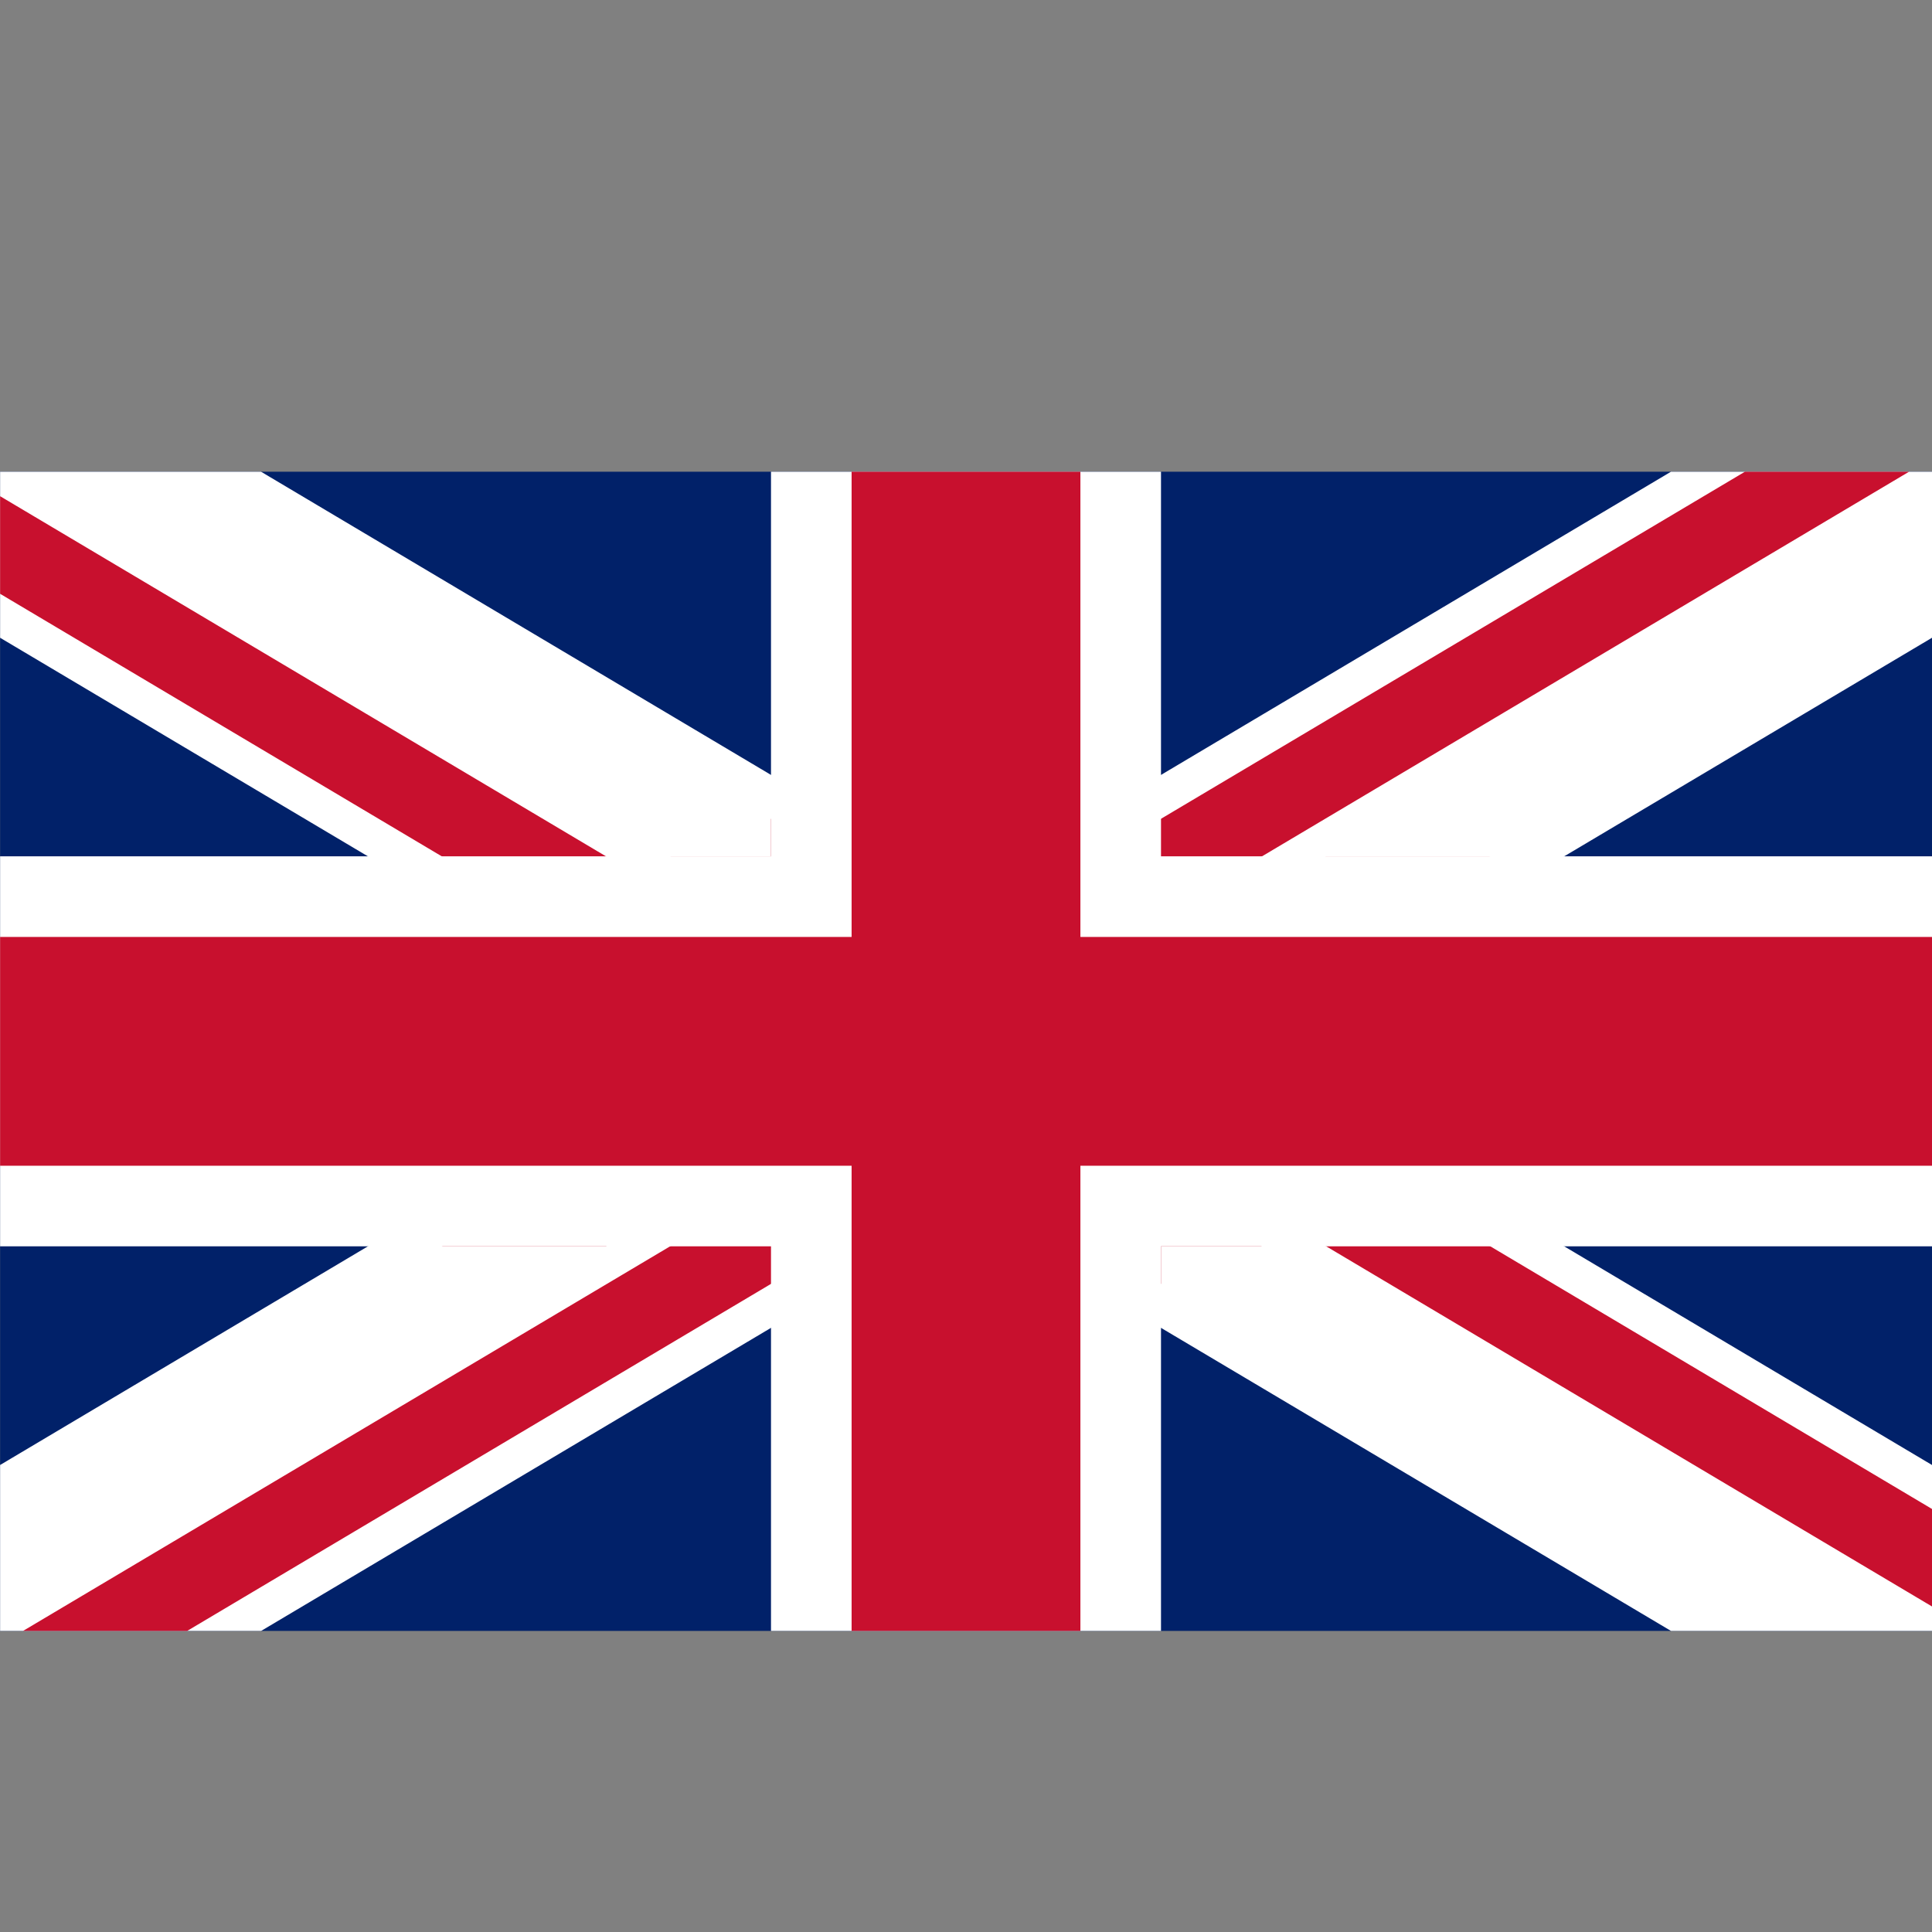
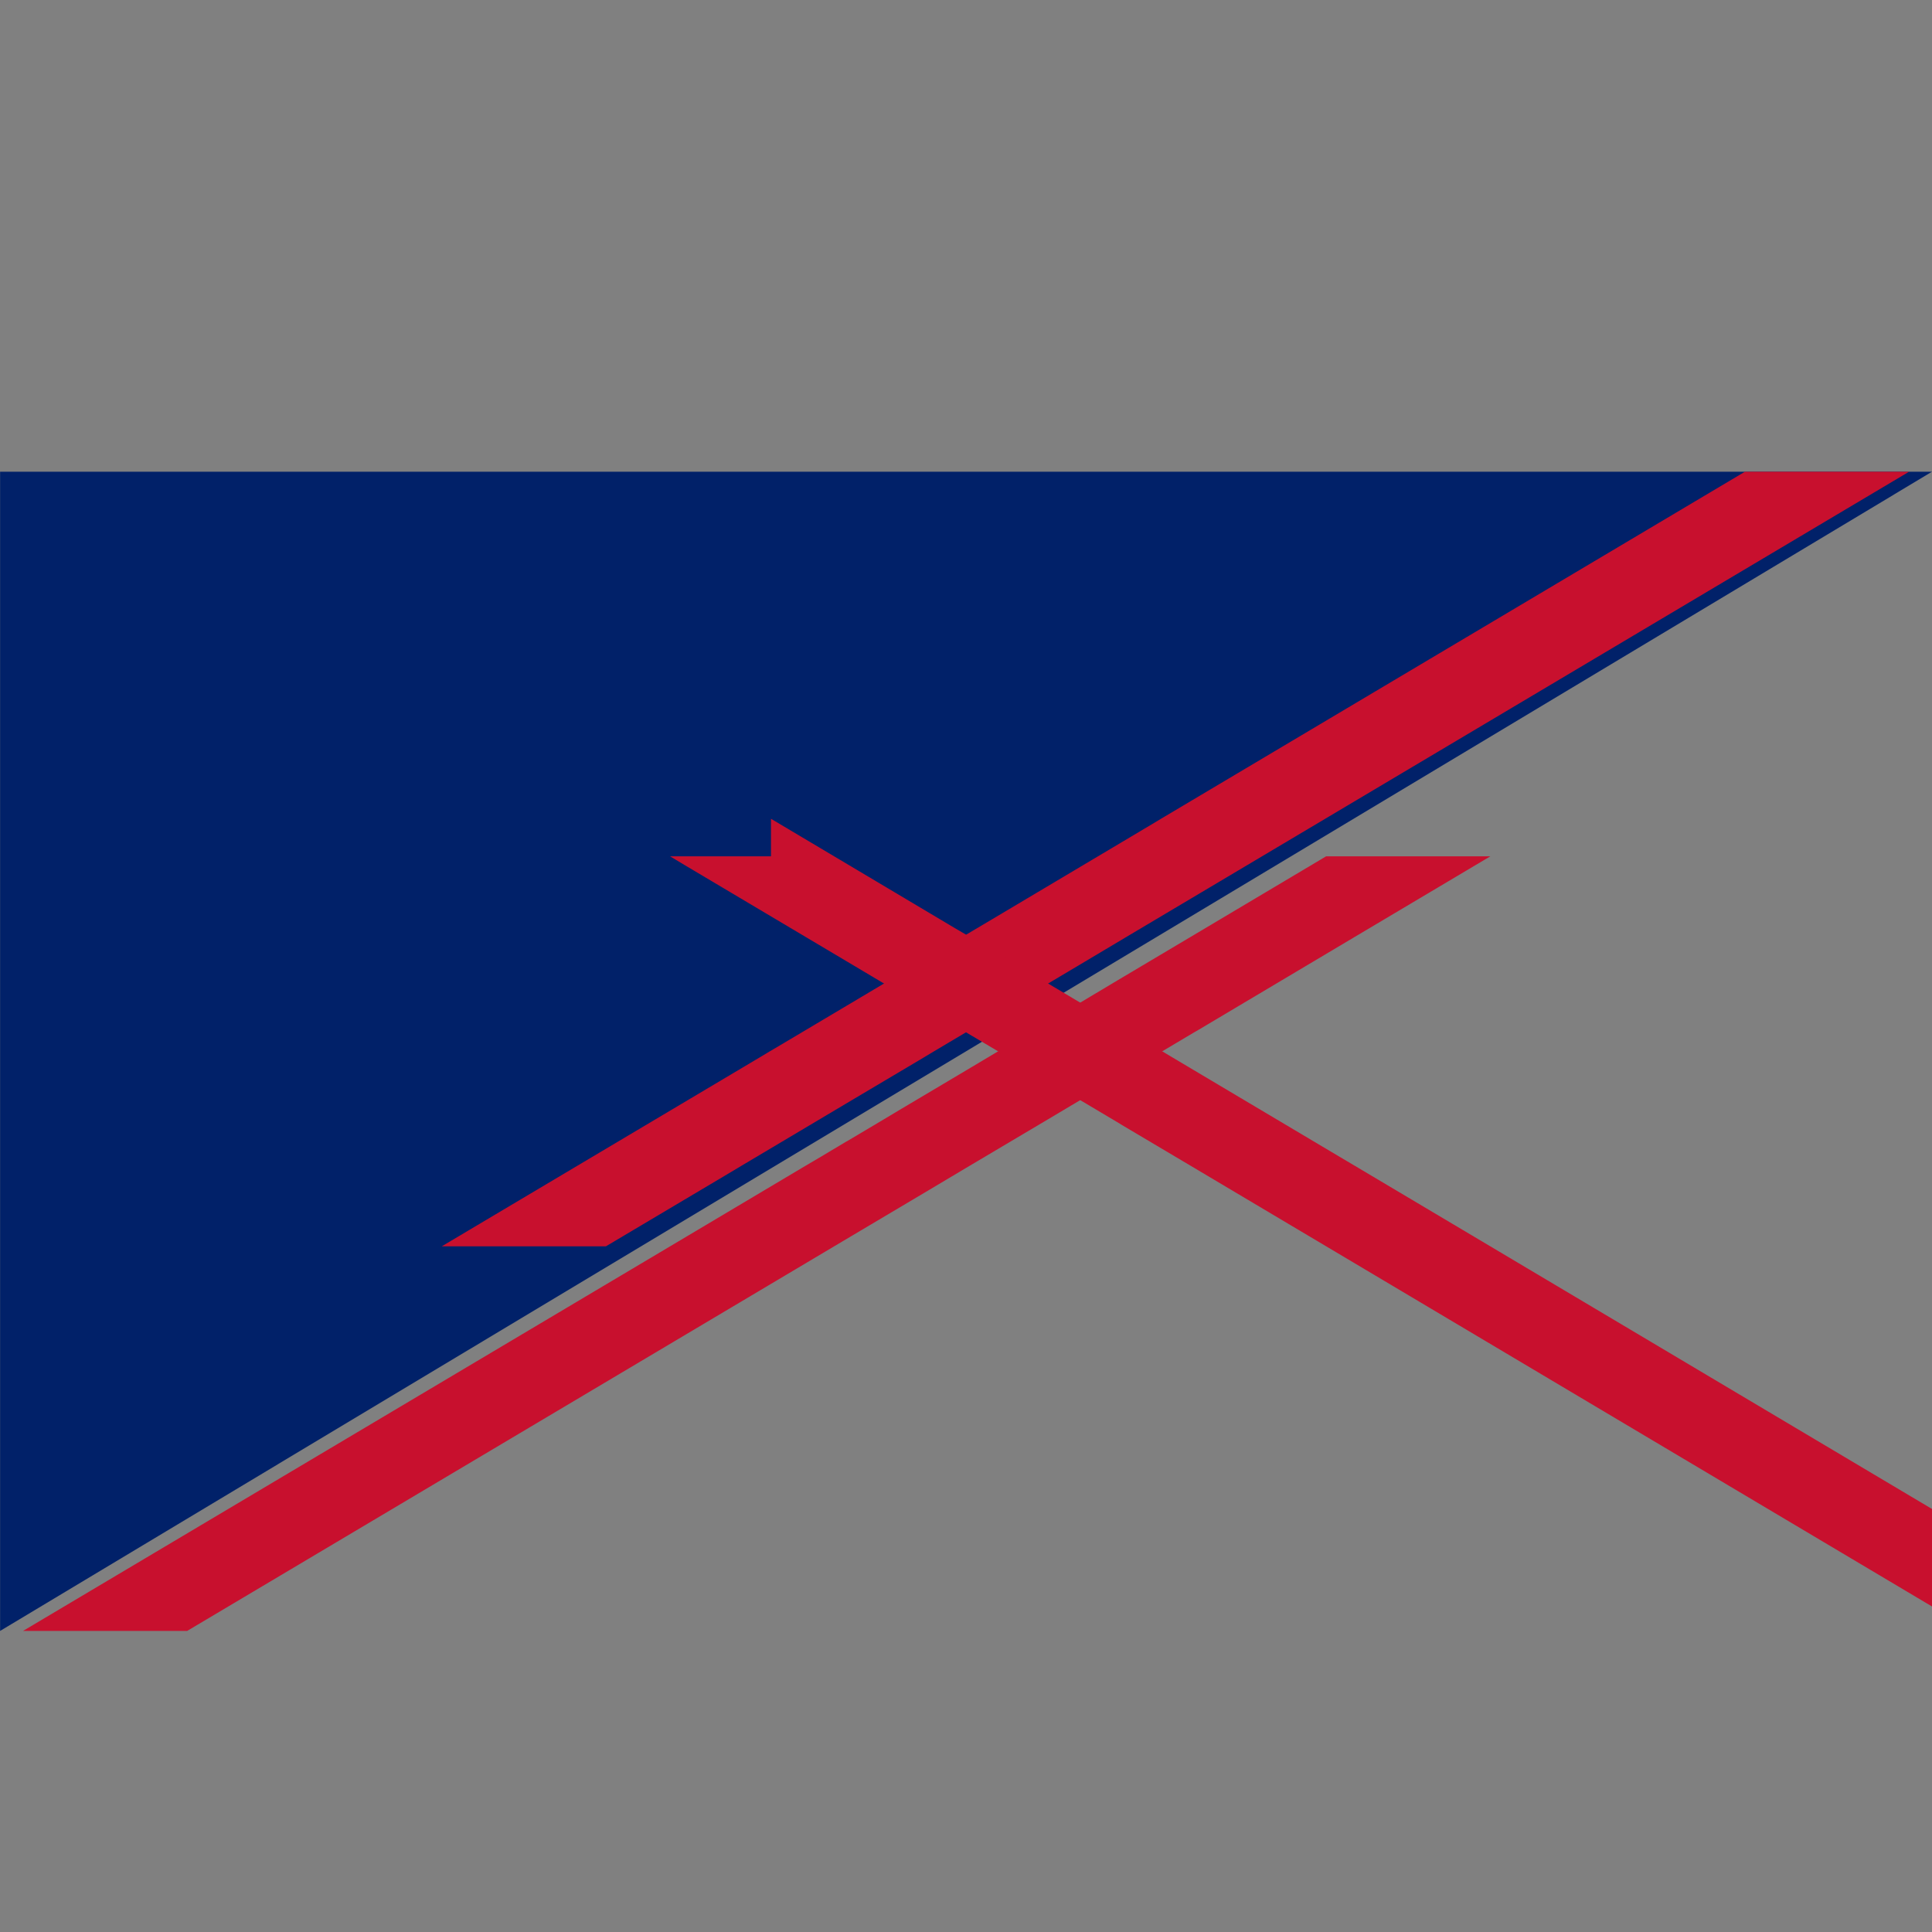
<svg xmlns="http://www.w3.org/2000/svg" width="100" zoomAndPan="magnify" viewBox="0 0 75 75" height="100" preserveAspectRatio="xMidYMid meet" version="1.0">
  <rect x="0" y="0" width="75" height="75" fill="#808080" stroke="none" />
  <defs>
    <clipPath id="54bb111d73">
      <path d="M 0 18.312 L 75 18.312 L 75 63.312 L 0 63.312 Z M 0 18.312 " clip-rule="nonzero" />
    </clipPath>
    <clipPath id="cfbe9310a9">
      <path d="M 17 18.312 L 75 18.312 L 75 49 L 17 49 Z M 17 18.312 " clip-rule="nonzero" />
    </clipPath>
    <clipPath id="f7154ddbd1">
      <path d="M 0 33 L 58 33 L 58 63.312 L 0 63.312 Z M 0 33 " clip-rule="nonzero" />
    </clipPath>
    <clipPath id="67f49f57c1">
-       <path d="M 0 18.312 L 75 18.312 L 75 63.312 L 0 63.312 Z M 0 18.312 " clip-rule="nonzero" />
-     </clipPath>
+       </clipPath>
    <clipPath id="b2bf8e01d3">
-       <path d="M 0 18.312 L 75 18.312 L 75 63.312 L 0 63.312 Z M 0 18.312 " clip-rule="nonzero" />
-     </clipPath>
+       </clipPath>
  </defs>
  <g clip-path="url(#54bb111d73)">
-     <path fill="#012169" d="M 0.004 18.312 L 75 18.312 L 75 63.312 L 0.004 63.312 Z M 0.004 18.312 " fill-opacity="1" fill-rule="nonzero" />
-     <path fill="#ffffff" d="M 75 18.312 L 75 24.758 L 60.723 33.242 L 55.457 36.371 L 47.988 40.812 L 46.555 41.668 L 46.152 41.906 L 45.07 42.547 L 43.77 43.32 L 43.367 43.559 L 42.121 44.301 L 41.941 44.406 L 41.719 44.539 L 40.516 45.254 L 39.34 45.953 L 38.938 46.195 L 37.5 47.047 L 35.25 48.383 L 33.059 49.688 L 29.93 51.547 L 10.137 63.312 L 0.004 63.312 L 0.004 56.871 L 14.281 48.383 L 19.543 45.254 L 27.016 40.812 L 28.449 39.961 L 28.852 39.723 L 29.93 39.082 L 31.234 38.305 L 31.637 38.066 L 32.883 37.328 L 33.059 37.223 L 33.285 37.09 L 34.488 36.371 L 35.664 35.672 L 36.066 35.434 L 37.5 34.582 L 39.754 33.242 L 41.941 31.941 L 45.07 30.082 L 64.867 18.312 Z M 75 18.312 " fill-opacity="1" fill-rule="nonzero" />
+     <path fill="#012169" d="M 0.004 18.312 L 75 18.312 L 0.004 63.312 Z M 0.004 18.312 " fill-opacity="1" fill-rule="nonzero" />
  </g>
  <g clip-path="url(#cfbe9310a9)">
    <path fill="#c8102e" d="M 74.109 18.312 L 48.992 33.242 L 43.727 36.371 L 42.121 37.328 L 40.688 38.18 L 40.094 38.535 L 37.711 39.949 L 37.5 40.074 L 36.258 40.812 L 35.664 41.168 L 33.07 42.707 L 31.637 43.559 L 28.785 45.254 L 28.191 45.609 L 23.52 48.383 L 17.148 48.383 L 22.414 45.254 L 28.449 41.668 L 29.723 40.91 L 29.883 40.812 L 29.887 40.812 L 30.48 40.461 L 32.859 39.047 L 33.07 38.922 L 34.316 38.18 L 37.293 36.41 L 37.504 36.285 L 38.938 35.434 L 41.941 33.648 L 43.215 32.891 L 44.863 31.91 L 45.07 31.785 L 67.738 18.312 Z M 74.109 18.312 " fill-opacity="1" fill-rule="nonzero" />
  </g>
  <g clip-path="url(#f7154ddbd1)">
    <path fill="#c8102e" d="M 57.855 33.242 L 52.59 36.371 L 46.555 39.961 L 46.359 40.074 L 45.281 40.715 L 45.117 40.812 L 42.156 42.574 L 42.145 42.582 L 41.934 42.707 L 40.688 43.449 L 37.5 45.34 L 36.066 46.195 L 33.059 47.98 L 29.93 49.84 L 7.266 63.312 L 0.895 63.312 L 26.012 48.383 L 31.273 45.254 L 31.871 44.902 L 32.852 44.316 L 32.883 44.301 L 33.074 44.188 L 34.316 43.449 L 35.008 43.035 L 37.5 41.555 L 38.746 40.812 L 41.727 39.043 L 41.734 39.039 L 41.934 38.922 L 43.367 38.066 L 46.219 36.371 L 51.48 33.242 Z M 57.855 33.242 " fill-opacity="1" fill-rule="nonzero" />
  </g>
  <g clip-path="url(#67f49f57c1)">
-     <path fill="#ffffff" d="M 75 56.871 L 75 63.312 L 64.867 63.312 L 45.07 51.547 L 41.941 49.688 L 39.754 48.383 L 37.5 47.047 L 36.066 46.195 L 35.664 45.953 L 34.488 45.254 L 33.285 44.539 L 33.059 44.406 L 32.883 44.301 L 31.637 43.559 L 31.234 43.32 L 29.93 42.547 L 28.852 41.906 L 28.449 41.668 L 27.016 40.812 L 19.543 36.371 L 14.281 33.242 L 0.004 24.758 L 0.004 18.312 L 10.133 18.312 L 29.93 30.082 L 33.059 31.941 L 35.25 33.242 L 37.5 34.582 L 38.938 35.434 L 39.34 35.672 L 40.516 36.371 L 41.719 37.09 L 41.941 37.223 L 42.121 37.328 L 43.367 38.066 L 43.77 38.305 L 45.07 39.082 L 46.152 39.723 L 46.555 39.961 L 47.988 40.812 L 55.457 45.254 L 60.723 48.383 Z M 75 56.871 " fill-opacity="1" fill-rule="nonzero" />
-   </g>
+     </g>
  <path fill="#c8102e" d="M 75 58.578 L 75 62.363 L 51.484 48.383 L 46.219 45.254 L 43.559 43.676 L 43.367 43.559 L 41.934 42.707 L 39.34 41.168 L 38.746 40.812 L 37.5 40.074 L 37.293 39.949 L 34.316 38.18 L 33.074 37.441 L 32.883 37.328 L 32.852 37.309 L 31.273 36.371 L 26.605 33.598 L 26.012 33.242 L 29.93 33.242 L 29.93 31.785 L 33.059 33.645 L 36.066 35.434 L 37.051 36.02 L 37.504 36.285 L 37.711 36.41 L 40.688 38.18 L 41.934 38.922 L 42.156 39.051 L 45.117 40.812 L 45.281 40.91 L 46.555 41.668 L 51.996 44.902 L 52.59 45.254 L 57.855 48.383 Z M 75 58.578 " fill-opacity="1" fill-rule="nonzero" />
-   <path fill="#c8102e" d="M 48.992 48.383 L 45.07 48.383 L 45.07 49.84 L 44.863 49.715 L 41.941 47.98 L 39.129 46.309 L 38.938 46.195 L 37.5 45.34 L 37.293 45.215 L 35 43.855 L 34.91 43.801 L 34.316 43.449 L 33.07 42.707 L 32.859 42.582 L 32.848 42.574 L 29.887 40.812 L 29.883 40.812 L 28.449 39.961 L 22.414 36.371 L 17.742 33.598 L 17.148 33.242 L 0.004 23.051 L 0.004 19.262 L 23.523 33.242 L 28.191 36.02 L 28.785 36.371 L 30.141 37.18 L 31.445 37.953 L 31.637 38.066 L 33.07 38.922 L 33.27 39.039 L 33.281 39.047 L 36.258 40.812 L 37.5 41.555 L 37.711 41.68 L 40.094 43.094 L 40.688 43.449 L 41.93 44.188 L 42.121 44.301 L 42.152 44.316 L 43.133 44.902 L 43.73 45.254 Z M 48.992 48.383 " fill-opacity="1" fill-rule="nonzero" />
  <g clip-path="url(#b2bf8e01d3)">
    <path fill="#ffffff" d="M 75 33.242 L 75 48.383 L 45.07 48.383 L 45.07 63.312 L 29.93 63.312 L 29.93 48.383 L 0.004 48.383 L 0.004 33.242 L 29.93 33.242 L 29.93 18.312 L 45.07 18.312 L 45.07 33.242 Z M 75 33.242 " fill-opacity="1" fill-rule="nonzero" />
    <path fill="#c8102e" d="M 75 36.371 L 41.941 36.371 L 41.941 18.312 L 33.059 18.312 L 33.059 36.371 L 0.004 36.371 L 0.004 45.254 L 33.059 45.254 L 33.059 63.312 L 41.941 63.312 L 41.941 45.254 L 75 45.254 Z M 75 36.371 " fill-opacity="1" fill-rule="nonzero" />
  </g>
</svg>